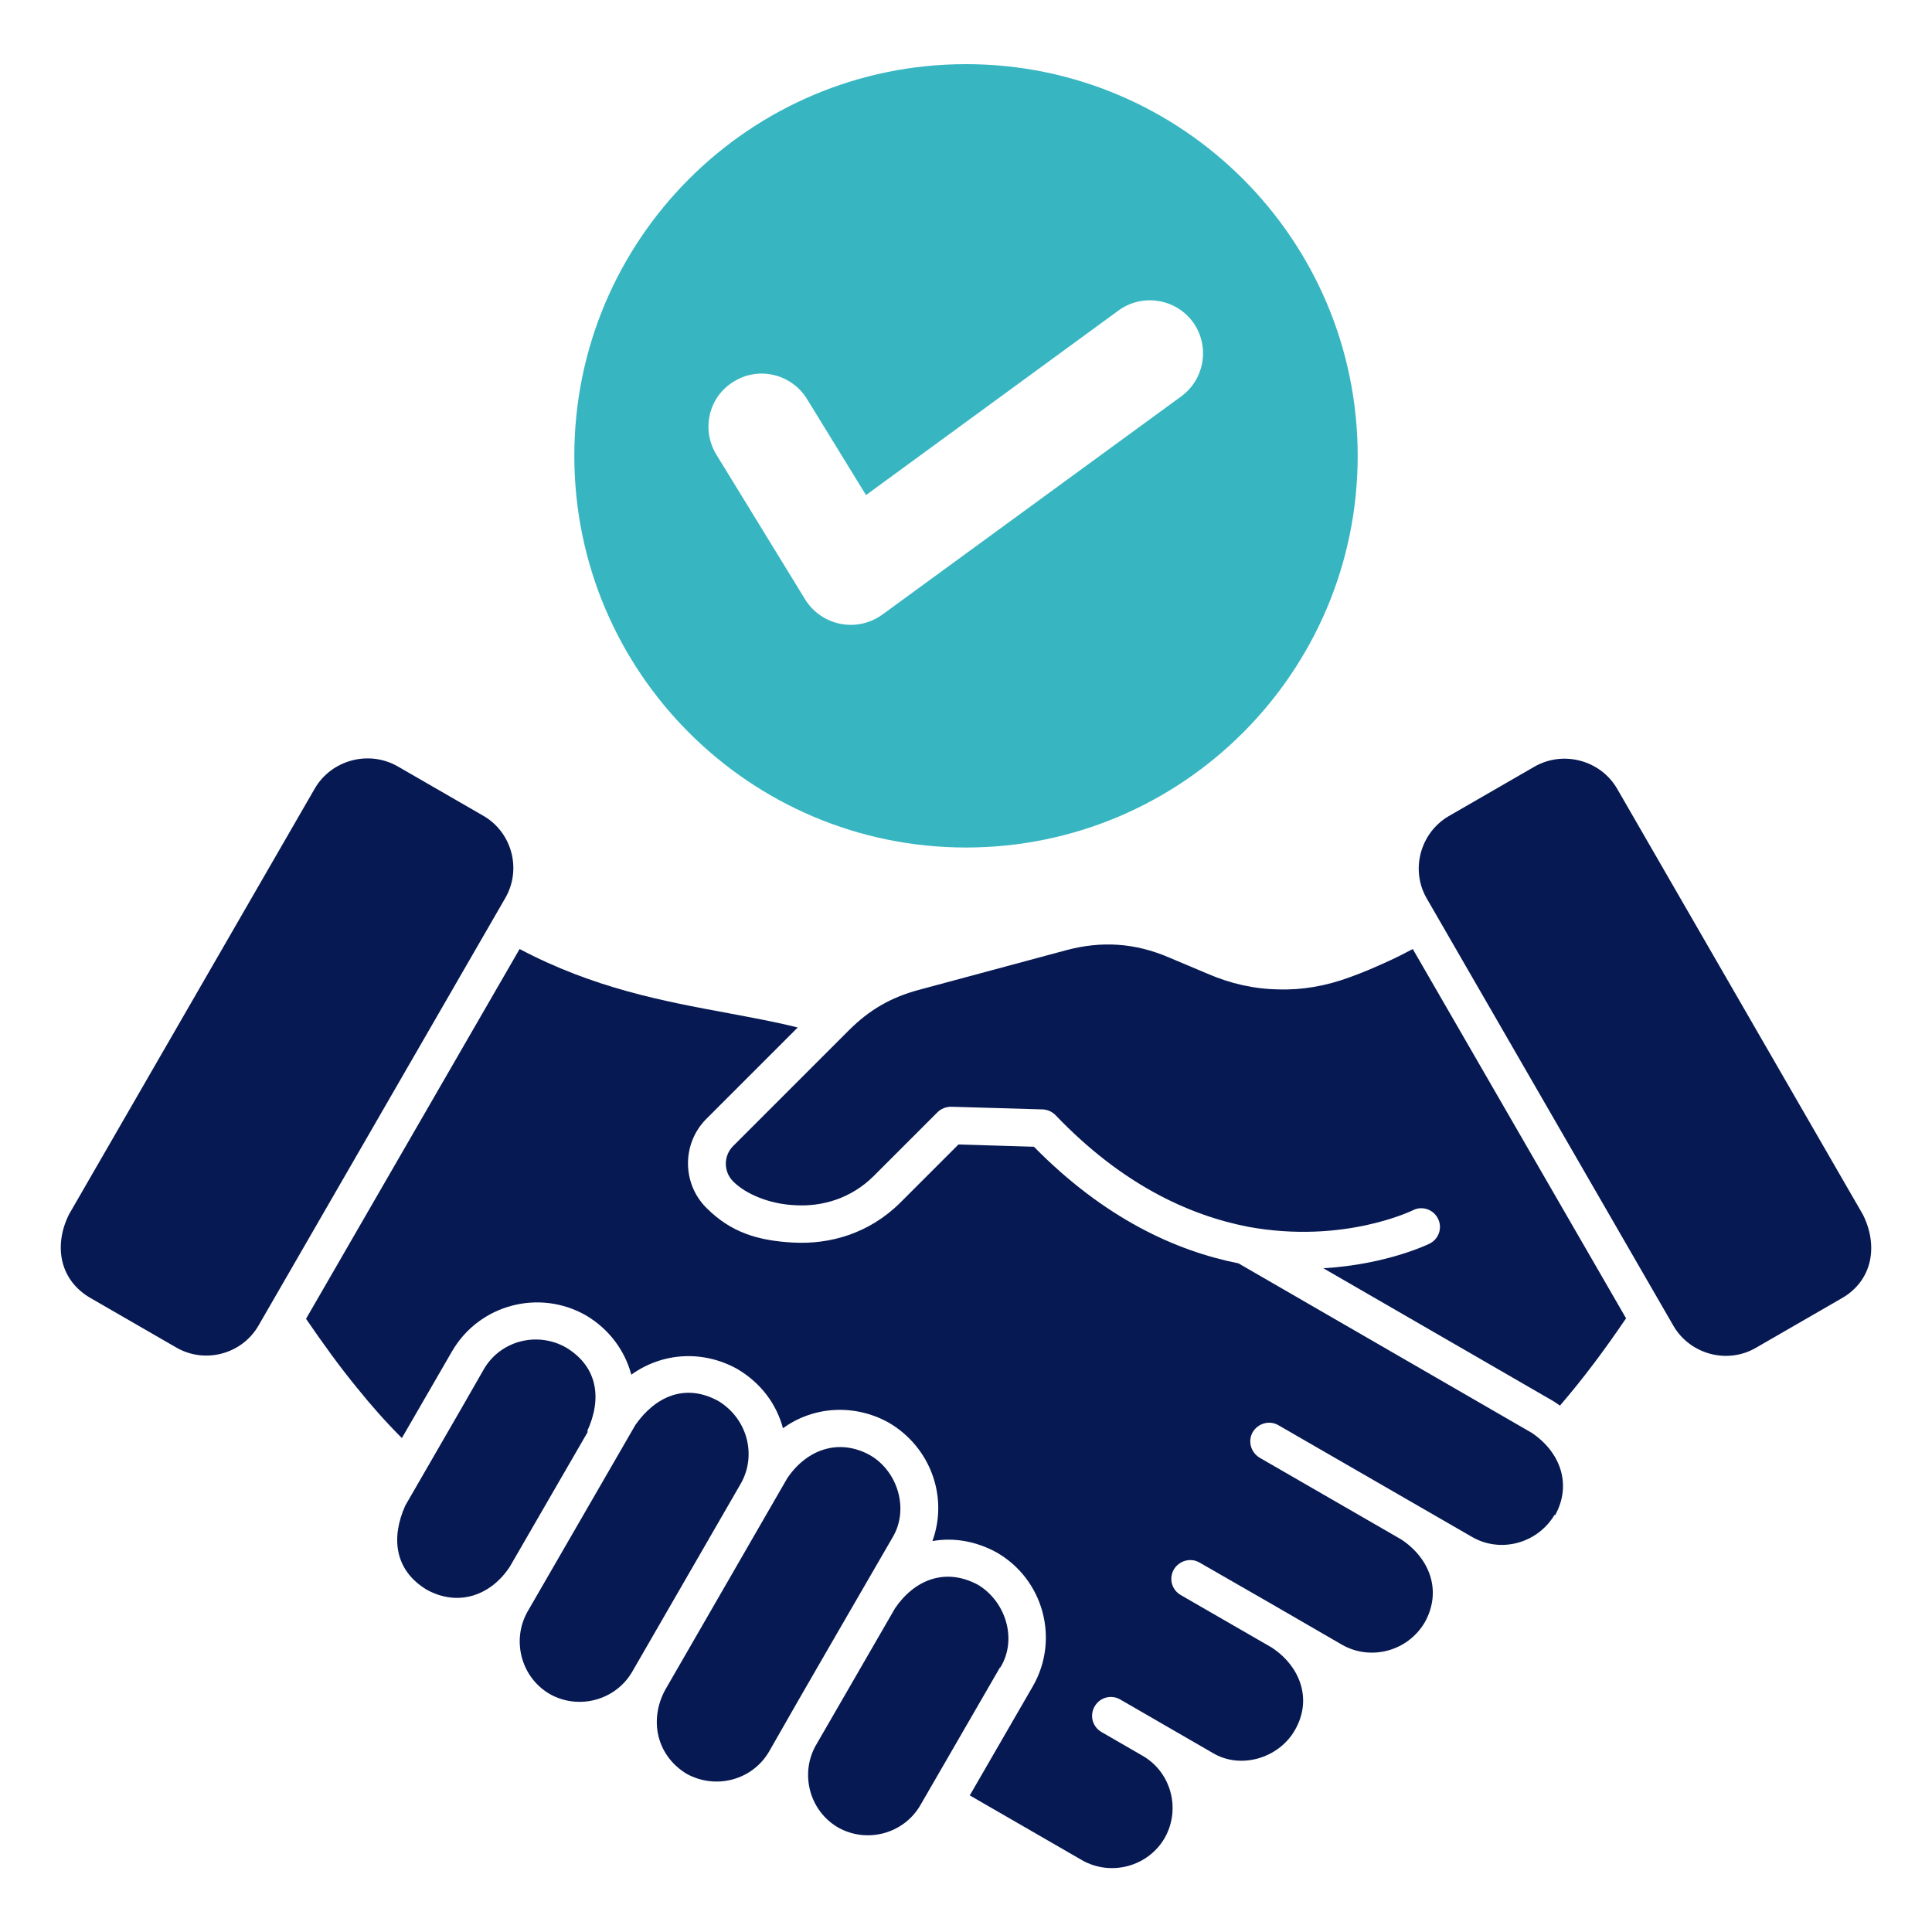
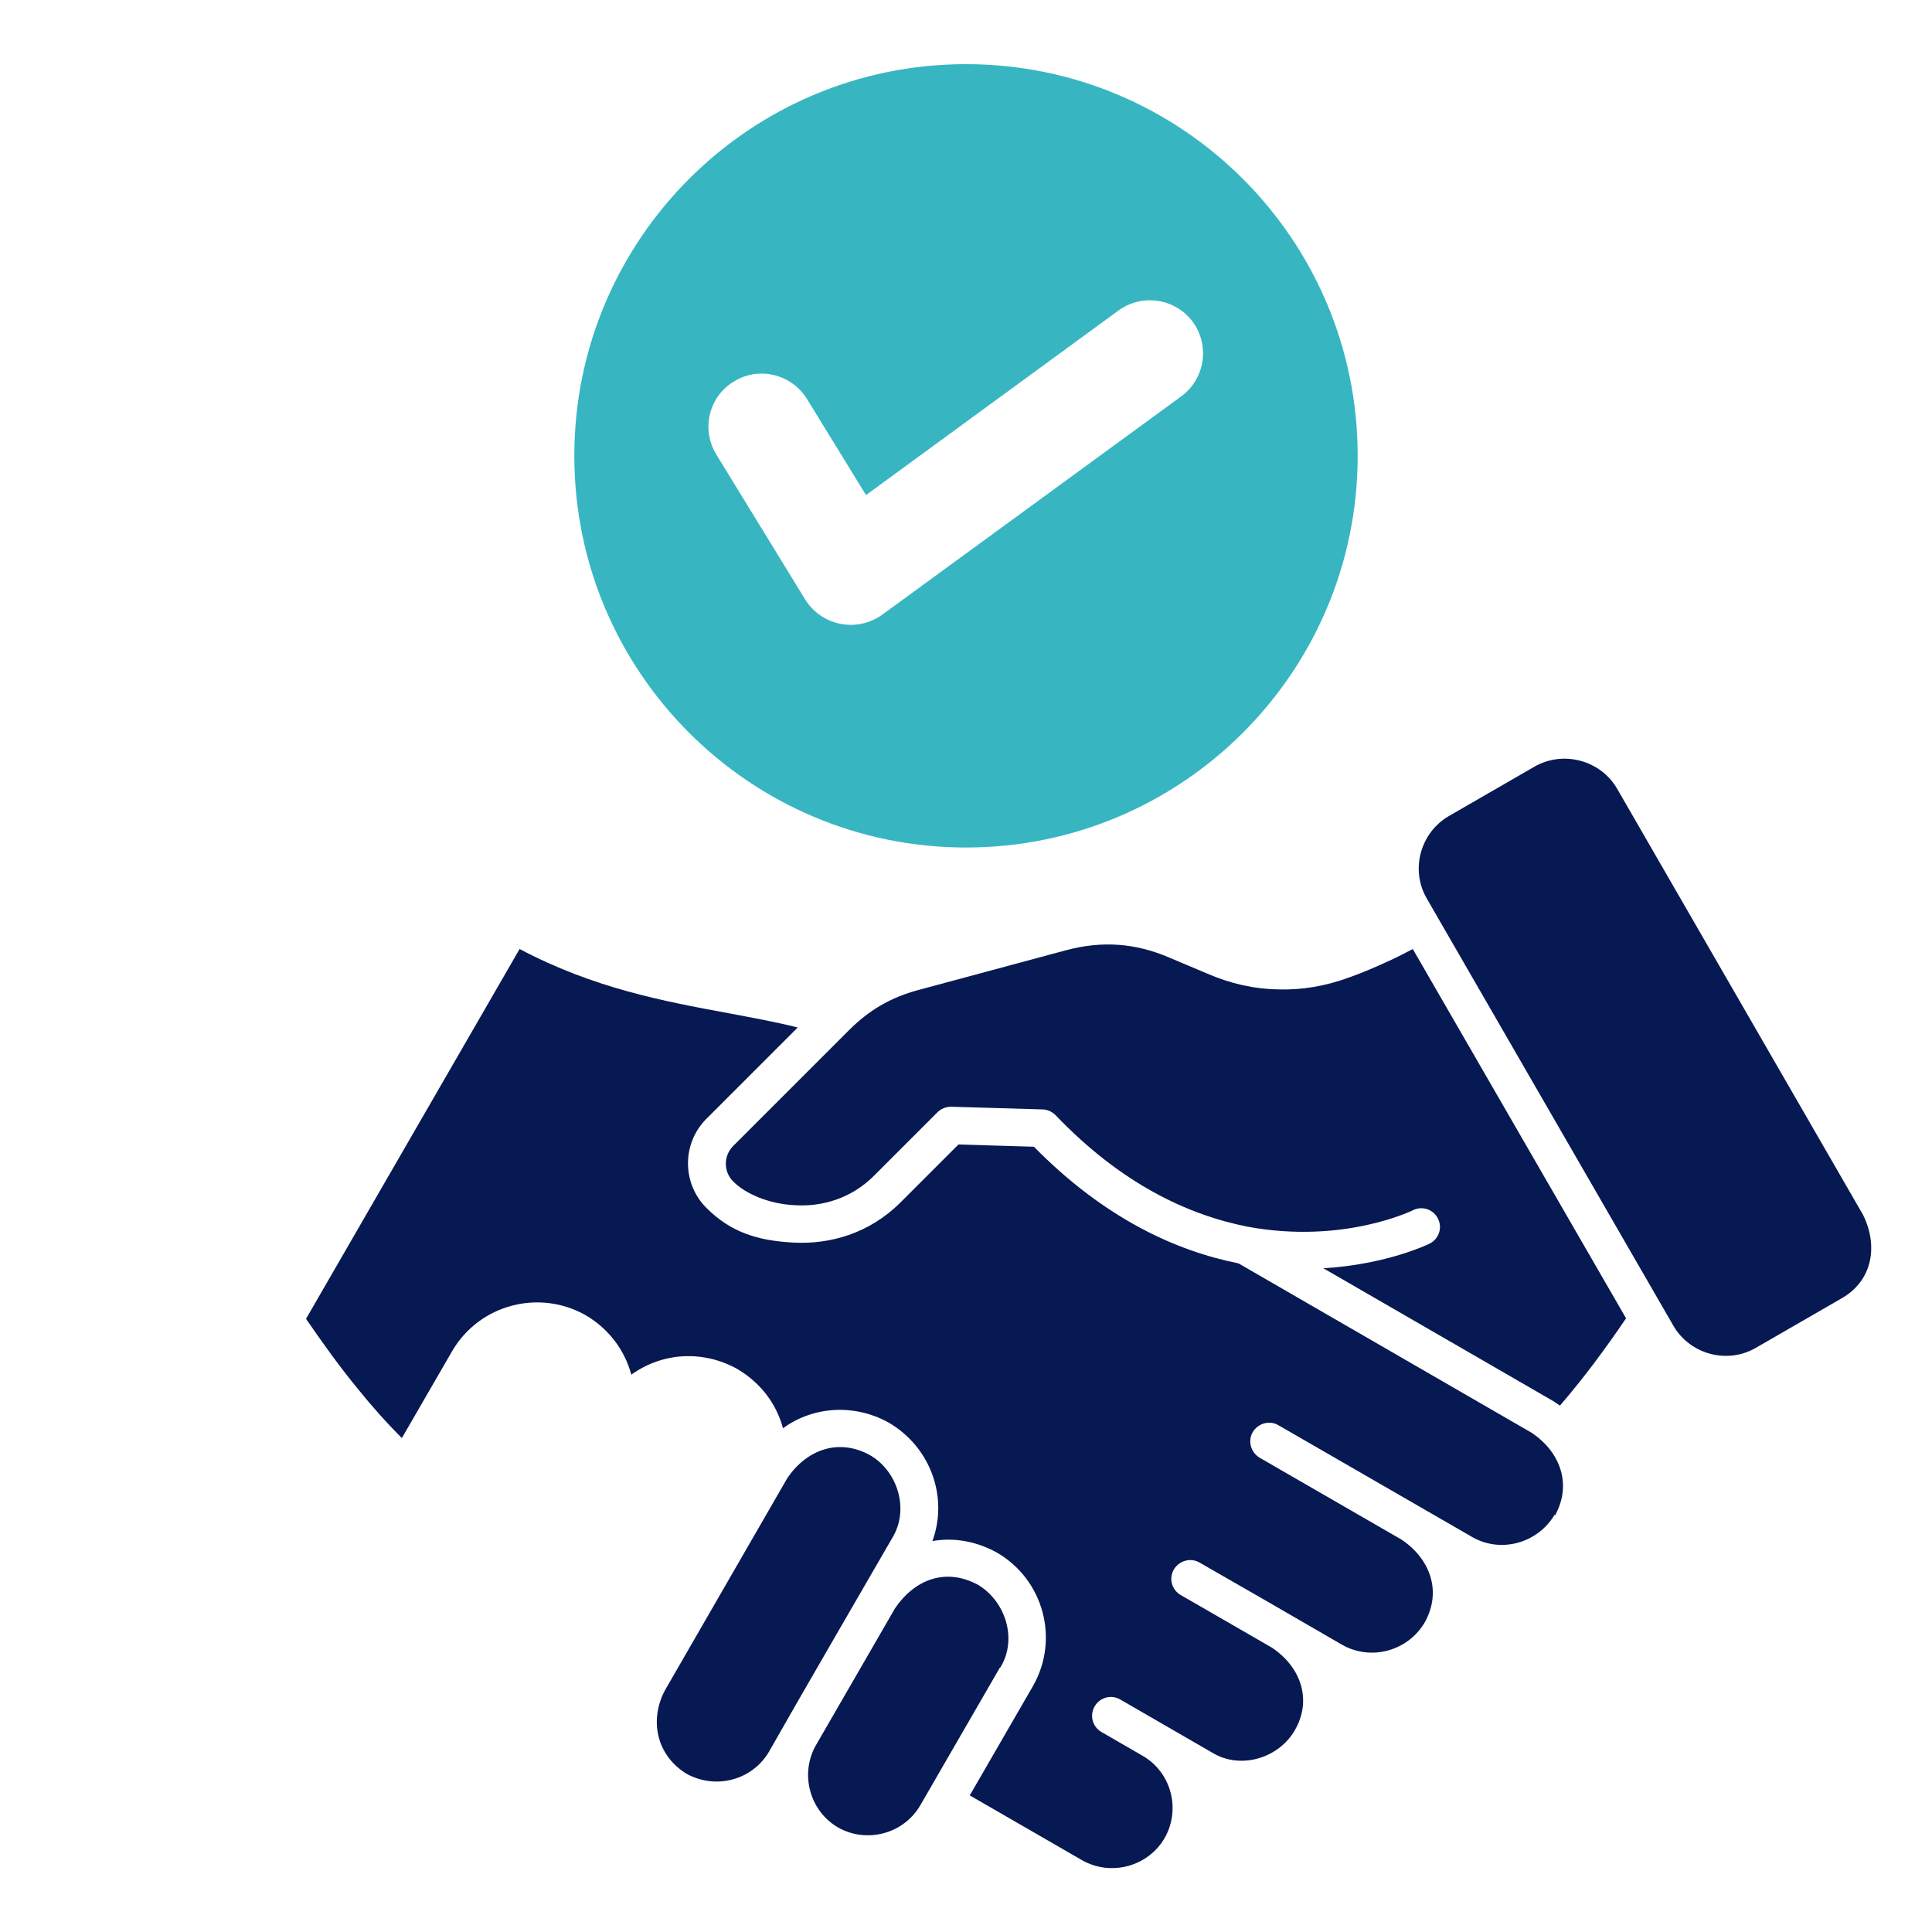
<svg xmlns="http://www.w3.org/2000/svg" viewBox="0 0 512 512">
  <defs>
    <style>      .cls-1, .cls-2 {        fill-rule: evenodd;      }      .cls-1, .cls-3 {        fill: #071952;      }      .cls-4, .cls-2 {        fill: #37b6c2;      }    </style>
  </defs>
  <g>
    <g id="Layer_1">
-       <path class="cls-1" d="M133.9,238h0c-21.8,37.8-43.6,75.5-65.4,113.3-4.4,7.6-14.2,10.2-21.8,5.8l-22.7-13.1c-8.3-4.8-9.8-14-5.7-22.2l65.1-112.8c4.4-7.6,14.3-10.3,22-5.9l22.7,13.1c7.6,4.4,10.2,14.2,5.8,21.8Z" />
-       <path class="cls-1" d="M155.8,379.4l-20.7,35.8c-5,7.6-13.6,10.7-22,6.1h0c-8.6-5.2-9.5-13.8-5.7-22.3,6.9-12,13.9-24,20.8-36.1,4.3-7.5,14-10.2,21.8-5.8,8.6,5.2,9.5,13.8,5.6,22.2Z" />
-       <path class="cls-1" d="M196.3,393.2l-28.8,49.9c-4.4,7.5-14.1,10.1-21.7,5.9-7.7-4.4-10.3-14.3-6-21.9l28.6-49.5c5.2-7.4,13.1-11.2,22-6.3h0c7.7,4.7,10.2,14.4,5.9,21.9Z" />
      <path class="cls-1" d="M236.5,407.5c-10.9,18.9-21.9,37.7-32.7,56.7-4.3,7.4-13.9,10.2-21.8,5.9-8.1-4.9-10-14.4-5.7-22.3l32.3-56c5-7.5,13.5-10.8,21.9-6.2,7.5,4.3,10.5,14.5,6,21.9Z" />
      <path class="cls-1" d="M265,441.9l-21.1,36.5c-4.4,7.6-14.2,10.2-21.8,5.9-7.4-4.3-10.1-13.8-6.1-21.4l21.2-36.7c5.1-7.5,13.3-10.9,22-6.2h0c7.3,4.4,10.5,14.4,5.9,21.9Z" />
      <path class="cls-1" d="M488,344.1l-22.7,13.1c-7.6,4.4-17.4,1.7-21.8-5.8h0c-21.8-37.8-43.6-75.5-65.4-113.3-4.4-7.6-1.7-17.4,5.8-21.8l22.7-13.1c7.6-4.4,17.6-1.8,22,5.9l65.1,112.8c4.1,8.2,2.6,17.5-5.7,22.2Z" />
      <path class="cls-1" d="M430.9,349.4c-5.5,8.1-11.2,15.8-17.5,23.1-.8-.5-1.5-1.1-2.3-1.5l-60.4-34.9c17-1,28.1-6.5,28.1-6.5,2.5-1.2,3.5-4.2,2.3-6.6-1.2-2.5-4.2-3.5-6.6-2.3,0,0-18.3,9.1-43.8,4.4h0c-15.8-3.1-33.5-11.3-51-29.6-1-1-2.3-1.5-3.6-1.5l-24-.7c-1.4,0-2.7.5-3.7,1.5l-16.8,16.8c-6.1,6.1-13.8,8.2-20.8,7.8-7-.3-13.2-3-16.5-6.3-2.6-2.6-2.6-6.8,0-9.4l30.6-30.6c5.5-5.5,11.2-8.8,18.7-10.8l39-10.5c9.4-2.5,18.2-1.9,27.1,1.9l10.2,4.3c6.2,2.7,12.5,4.1,18.9,4.2,6.3.2,12.7-.9,19.1-3.3,3.4-1.2,6.8-2.7,10.3-4.3,2-.9,4.1-2,6.2-3.1l56.6,98Z" />
      <path class="cls-1" d="M412,401.4h0c-4.5,7.6-14.3,10.3-21.9,5.9-17.1-9.9-34.2-19.7-51.3-29.6-2.4-1.4-5.4-.5-6.8,1.8-1.4,2.4-.5,5.4,1.8,6.8l37.6,21.7c7.5,5,10.8,13.6,6.2,21.9-4.5,7.7-14.3,10.3-21.9,6-12.6-7.3-25.2-14.6-37.8-21.8-2.4-1.4-5.4-.5-6.8,1.8-1.4,2.4-.6,5.4,1.8,6.8l24.1,13.9c7.6,5,10.9,13.8,6.1,22-4.3,7.4-14.4,10.4-21.8,5.9l-24.4-14.1c-2.4-1.4-5.4-.6-6.8,1.8-1.4,2.4-.6,5.4,1.8,6.8l10.9,6.3c7.5,4.3,10.2,14,5.9,21.7-4.4,7.7-14.3,10.3-21.9,6l-29.8-17.2,16.7-28.9c7.2-12.5,2.8-28.4-9.6-35.5-5.5-3-11.4-4-17-3,4.3-11.8-.6-25-11.6-31.4-9-5-19.9-4.4-28,1.5-1.7-6.3-5.7-11.9-12.1-15.7-9-5-19.7-4.5-28.1,1.5-1.7-6.4-5.9-12.1-12-15.7-12.4-7.1-28.3-2.9-35.5,9.5l-13.3,23c-4.2-4.2-8.1-8.6-11.8-13.2-4.6-5.6-9-11.7-13.6-18.4l56.6-98c19.7,10.4,38,13.8,55.3,17,6.3,1.2,12.5,2.3,18.4,3.8l-24.2,24.2c-6.5,6.5-6.5,17.1,0,23.6s13.6,8.7,23.1,9.2c9.5.5,20-2.3,28.4-10.7l15.3-15.3,20,.6c18.7,19,37.6,27.6,54.2,30.9l77.7,44.9c7.5,5,10.8,13.6,6.2,21.9Z" />
      <path class="cls-2" d="M256,17c-57.3,0-103.8,46.5-103.8,103.8s46.5,103.8,103.8,103.8,103.8-46.5,103.8-103.8-46.5-103.8-103.8-103.8ZM313.1,105l-79.3,57.9c-6.7,4.8-16,3-20.4-4l-23.6-38.5c-4-6.6-2-15.3,4.7-19.3,6.6-4.1,15.3-2,19.4,4.7l15.6,25.4,66.9-48.9c6.3-4.6,15.1-3.2,19.7,3,4.6,6.3,3.2,15.1-3,19.7Z" />
      <g id="Layer_1-2" data-name="Layer_1">
        <g id="Page-1">
          <g id="_x30_64---Tools">
            <path id="Shape" class="cls-4" d="M-166.6,106.6l-25.9,25.8c-16.9,16.8-42.5,21.3-64,11.2s-34.5-32.7-32.3-56.4c1.5-13.8,7.9-26.6,17.9-36.3l24.4-24.4c2.7-2.7,3.4-6.7,1.9-10.2s-5-5.6-8.8-5.5c-27.3,2.2-52.3,16.1-68.7,38-16.4,22-22.5,49.9-16.9,76.7,0,.2,0,.4,0,.5,0,.5.1,1,.1,1.4,0,.8-.1,1.7-.4,2.5-.1.3-.2.6-.4.9-.3.8-.8,1.5-1.3,2.2,0,.1-.1.3-.2.4h0c0,0,0,.2-.1.2,0,0-.1.2-.2.2l-37.5,37.6,14.4,14.4c4.4,4.4,7.2,10.2,7.9,16.5l2.9,27.6c.4,3.8,3.2,7,6.9,7.9l28.7,7.1c.1,0,.2.1.4.1l43.8-43.8c.7-.7,1.5-1.2,2.4-1.6.2-.1.5-.2.7-.3.9-.4,1.8-.6,2.7-.7h.5c.7,0,1.4,0,2,.2,26.8,5.7,54.7-.5,76.7-16.9,22-16.4,35.8-41.4,38-68.7.2-3.8-1.9-7.3-5.4-8.9-3.5-1.6-7.6-.8-10.2,1.9h0Z" />
            <path id="Shape-2" class="cls-4" d="M-566.9,507c-2.7,2.7-3.4,6.7-1.9,10.2s5,5.6,8.8,5.4c27.3-2.2,52.3-16.1,68.7-38s22.5-49.9,16.9-76.7v-.3c-.1-.6-.1-1.1-.1-1.7,0-.8.1-1.6.4-2.4.1-.3.3-.6.4-.9.3-.8.8-1.5,1.3-2.1.1-.1.1-.3.2-.4s.1,0,.2-.1c0-.1.1-.2.2-.3l43.8-43.8c0-.1-.1-.2-.1-.3l-7.1-28.7c-.9-3.7-4.1-6.5-7.9-6.9l-27.6-2.9c-6.2-.7-12-3.5-16.5-7.9l-14.5-14.5-37.6,37.5c-.7.7-1.5,1.2-2.4,1.7-.3.2-.7.3-1.1.5-.8.3-1.6.4-2.4.5-.2,0-.4.1-.7.1-.5,0-1-.1-1.5-.3h-.3c-26.8-5.7-54.7.5-76.7,16.9s-35.8,41.4-38,68.7c-.2,3.8,2,7.3,5.4,8.8,3.4,1.5,7.5.8,10.2-1.9l26-25.9c10.6-10.6,25-16.5,39.9-16.5h0c22.9,0,43.5,13.8,52.3,35,8.7,21.2,3.8,45.5-12.4,61.6,0,0-25.8,25.9-25.8,25.9Z" />
            <path id="Shape-3" class="cls-3" d="M-226.2,469.6l14.8,34.5c1,2.4,3,4.2,5.5,5.1l39.7,13.2c3.3,1.1,6.9.2,9.3-2.2l3.4-3.4c2.5-2.5,3.3-6.1,2.2-9.4l-13.2-39.7c-.8-2.5-2.7-4.5-5.1-5.5l-34.5-14.8c-3.2-1.4-6.1-3.3-8.6-5.8l-121.6-121.6-9.7,9.7-9.7,9.7,121.6,121.6c2.5,2.5,4.4,5.4,5.8,8.6h0Z" />
-             <path id="Shape-4" class="cls-3" d="M-662.8,100.2c0,4.8,1.9,9.5,5.4,12.9l162,162,20.9,20.9c1.5,1.5,3.4,2.4,5.5,2.6l27.6,2.9c11.5,1.2,20.9,9.5,23.7,20.7l7.1,28.7c.8,3.2,3.2,5.7,6.4,6.6s6.6,0,8.9-2.3l38.5-38.5,16.2-16.1,22.3-22.3c2.3-2.3,3.2-5.8,2.4-8.9s-3.4-5.6-6.6-6.4l-28.7-7.1c-11.2-2.8-19.5-12.3-20.7-23.8l-2.9-27.6c-.2-2.1-1.1-4-2.6-5.5l-20.9-20.9L-560.4,16.2c-7.2-6.9-18.6-6.9-25.9,0l-71.1,71.1c-3.4,3.4-5.4,8.1-5.4,12.9h0ZM-605.2,68.3c3.6-3.6,9.4-3.6,12.9,0l160,160c2.4,2.3,3.3,5.7,2.5,8.9s-3.3,5.7-6.5,6.5-6.6-.1-8.9-2.5l-160-160c-3.6-3.6-3.6-9.4,0-12.9h0Z" />
          </g>
        </g>
      </g>
    </g>
  </g>
</svg>